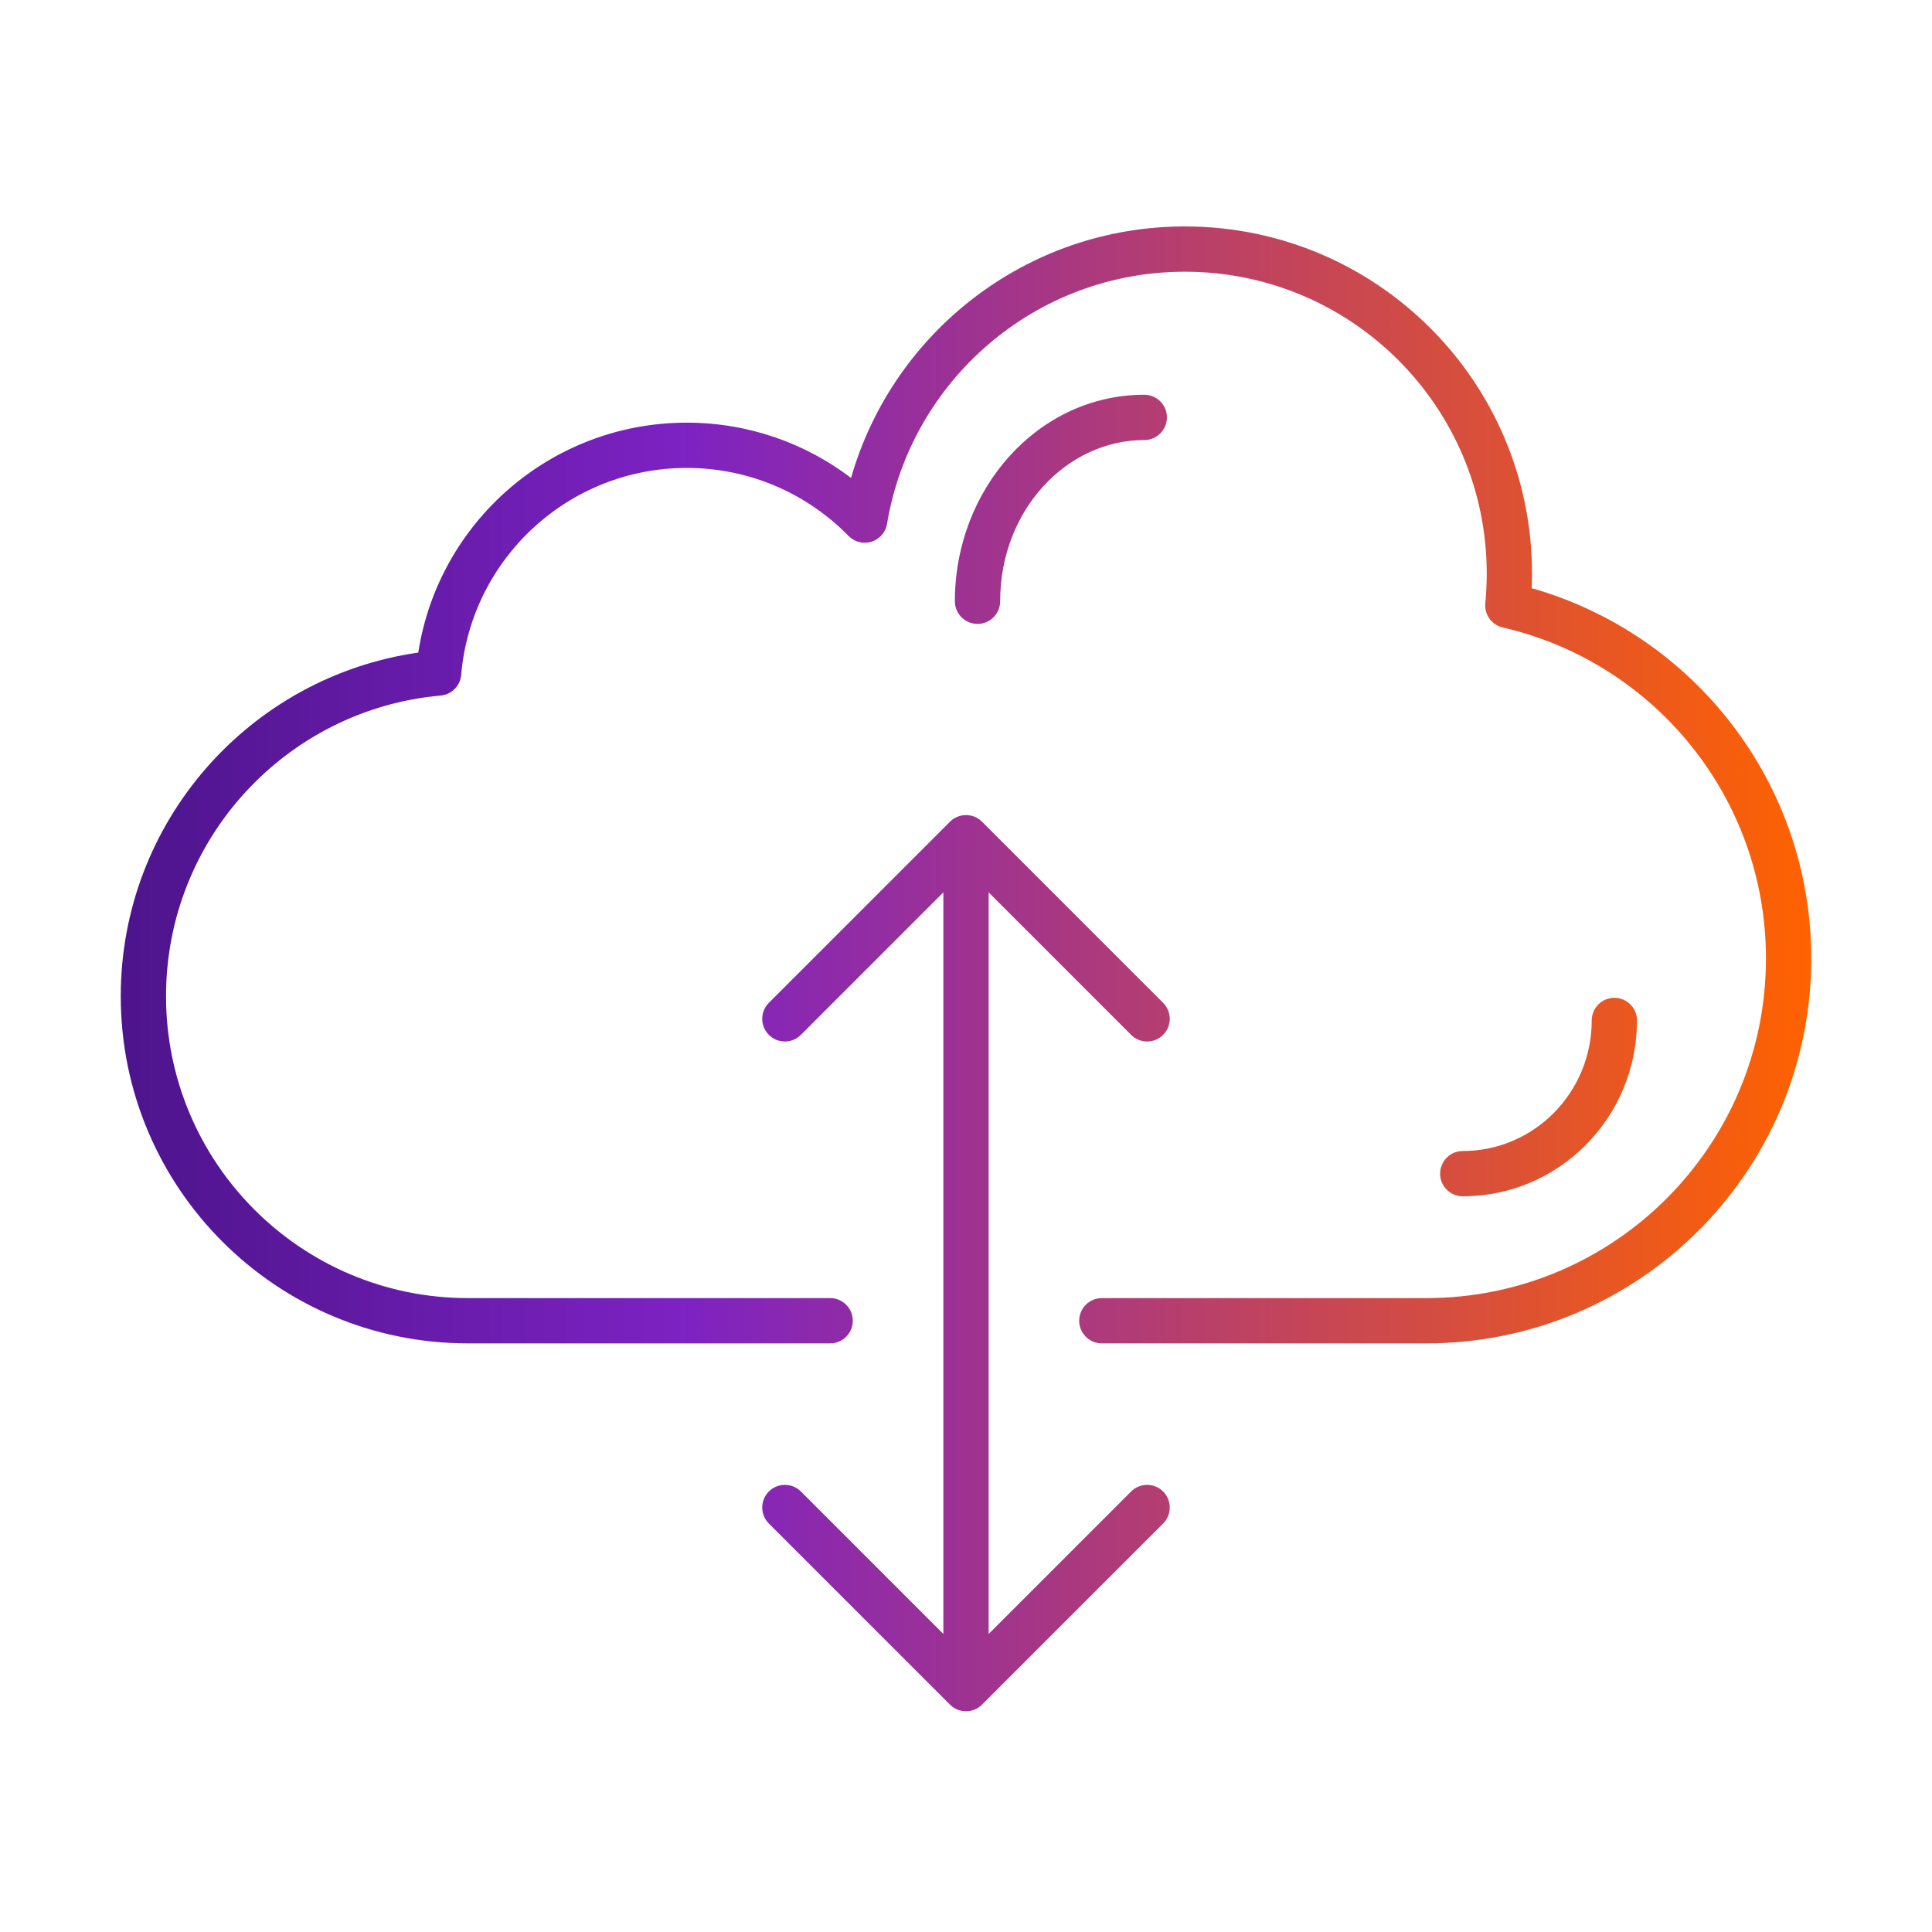
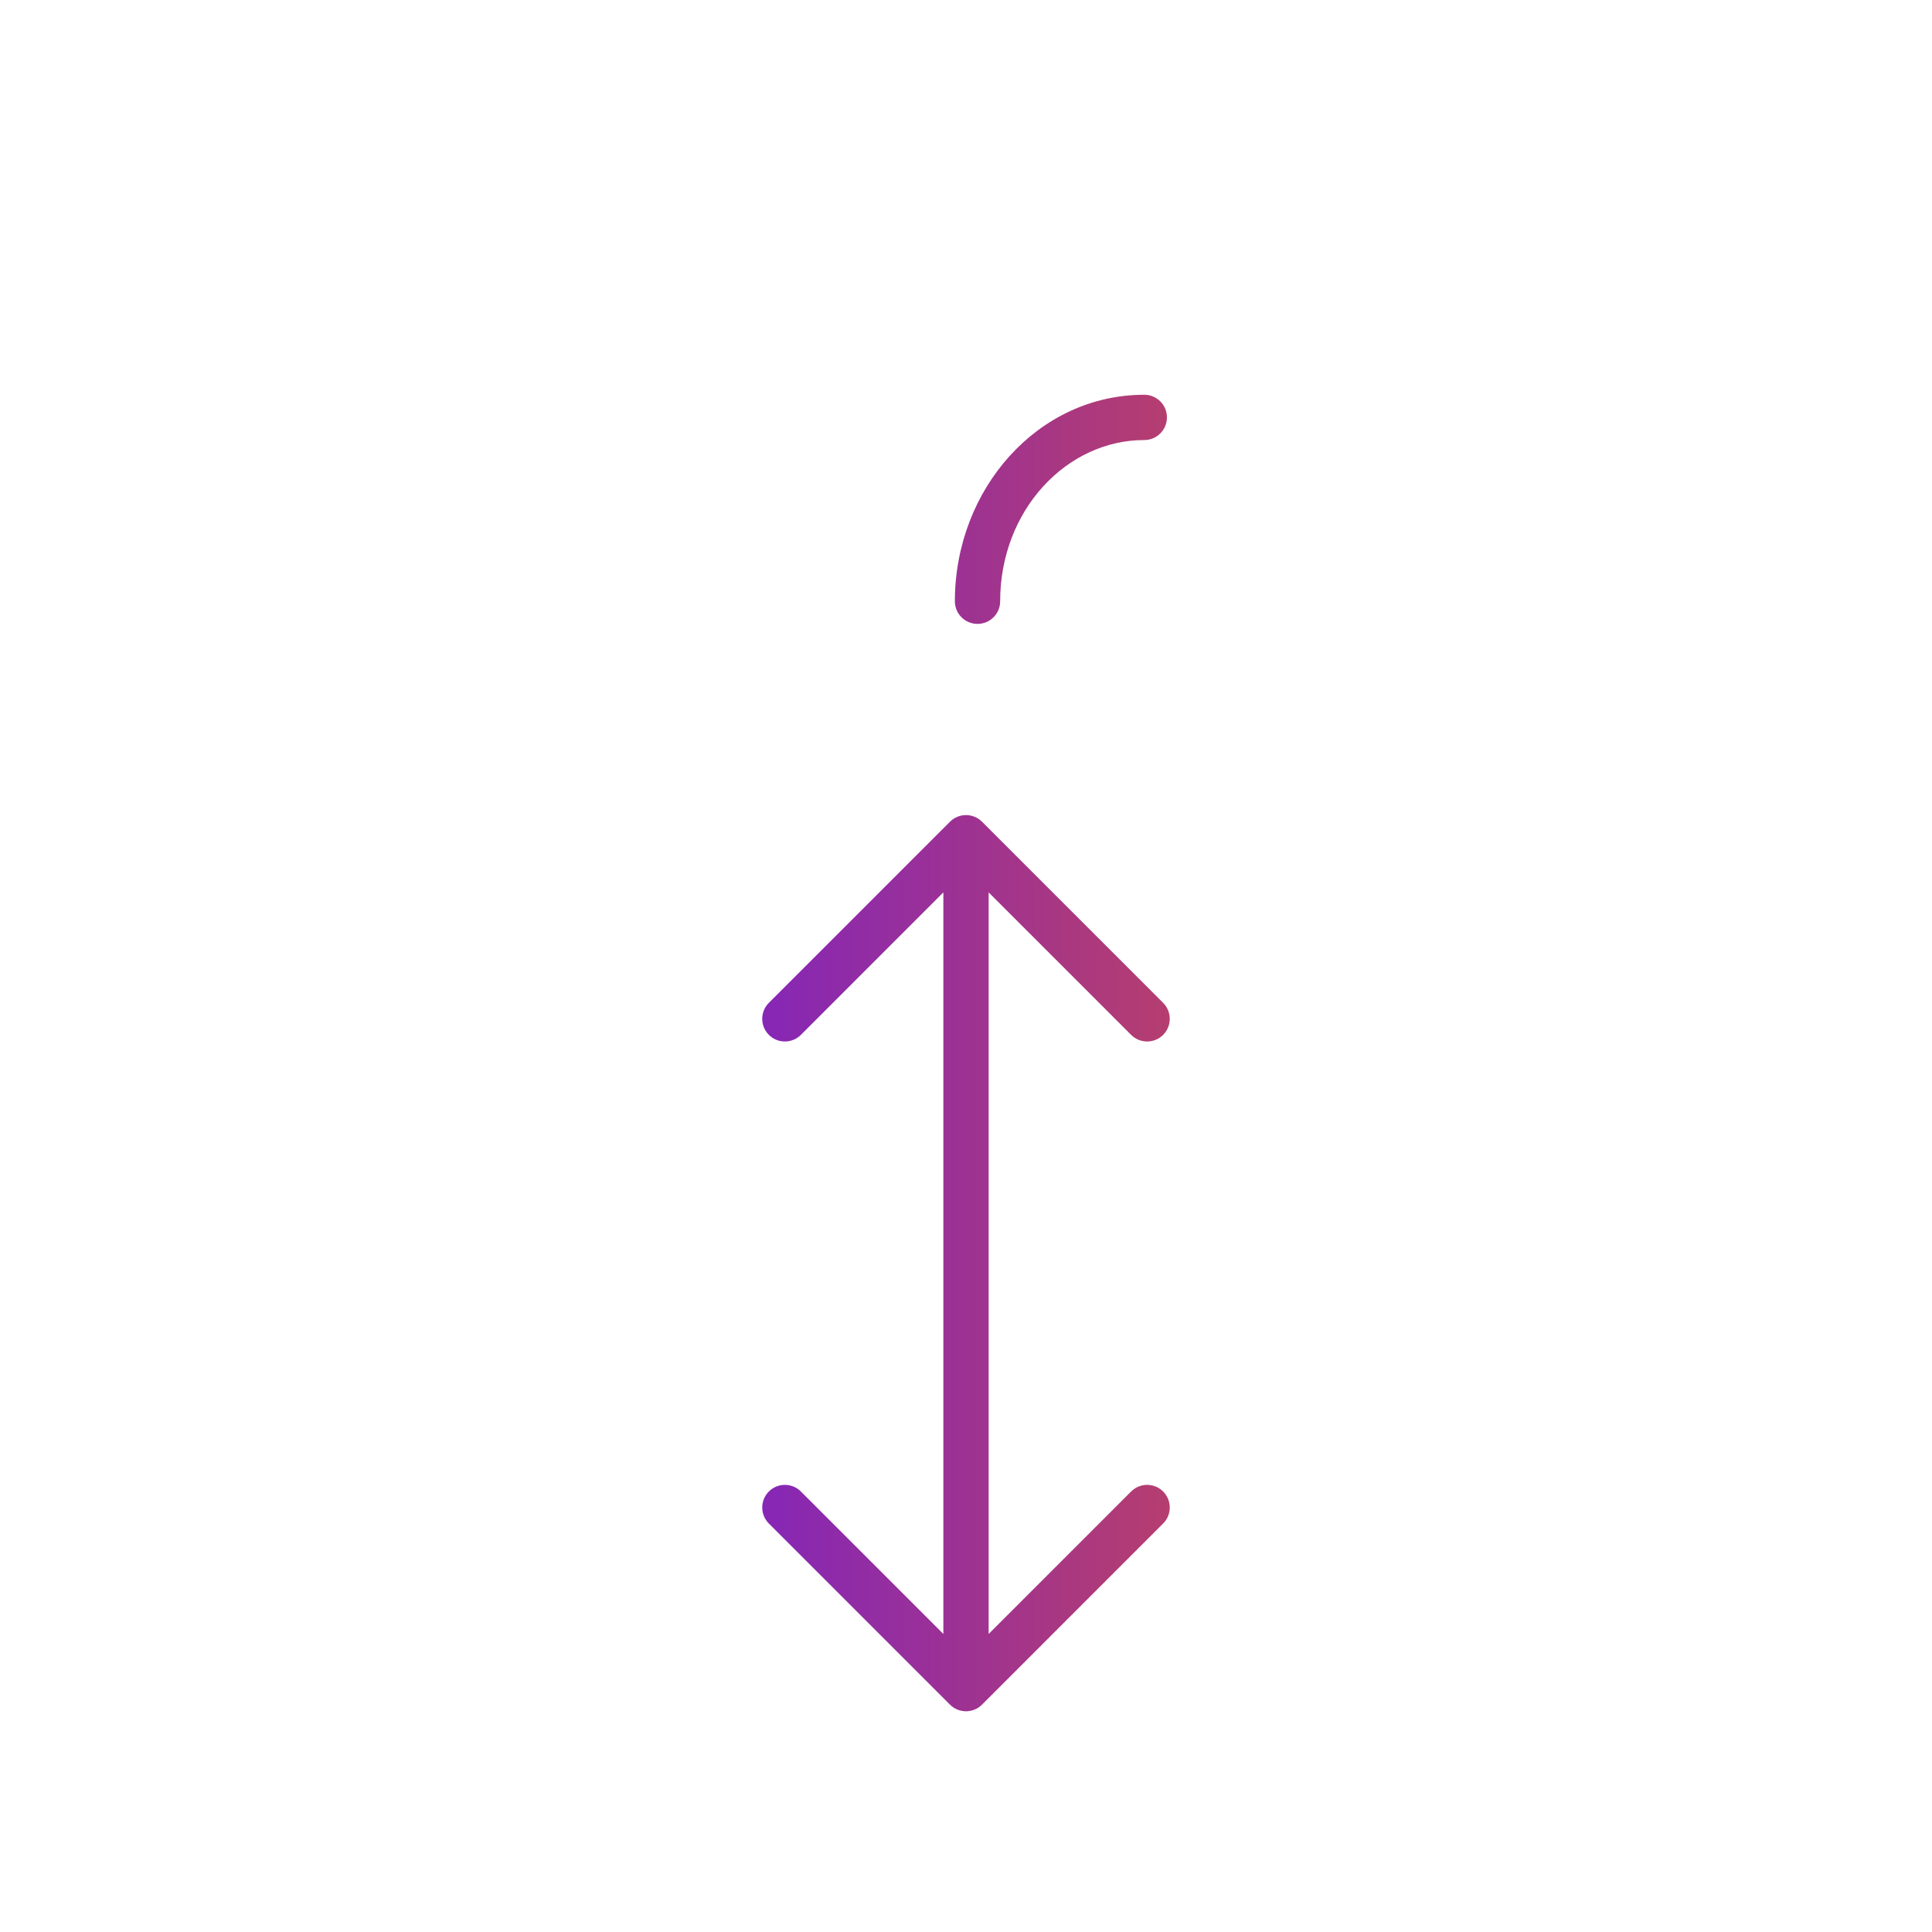
<svg xmlns="http://www.w3.org/2000/svg" width="128" height="128" viewBox="0 0 128 128" fill="none">
-   <path d="M58.77 34.704C60.341 25.228 68.578 18.002 78.5 18.002C89.546 18.002 98.5 26.956 98.5 38.002C98.5 38.665 98.468 39.32 98.405 39.966C98.332 40.716 98.827 41.404 99.562 41.573C109.551 43.869 117 52.817 117 63.502C117 75.928 106.926 86.002 94.5 86.002H73.001C72.172 86.002 71.5 86.673 71.5 87.502C71.5 88.33 72.172 89.002 73 89.002H94.5C108.583 89.002 120 77.585 120 63.502C120 51.837 112.17 42.005 101.48 38.969C101.493 38.648 101.5 38.326 101.5 38.002C101.5 25.299 91.203 15.002 78.5 15.002C67.995 15.002 59.137 22.044 56.385 31.664C53.362 29.367 49.59 28.002 45.5 28.002C36.499 28.002 29.043 34.607 27.712 43.235C16.566 44.831 8 54.416 8 66.002C8 78.704 18.297 89.002 31 89.002H54.999C54.999 89.002 55 89.002 55 87.502L54.999 89.002C55.828 89.002 56.5 88.33 56.5 87.502C56.5 86.673 55.828 86.002 55 86.002V87.502C55 86.002 55 86.002 55 86.002H31C19.954 86.002 11 77.047 11 66.002C11 55.565 18.995 46.994 29.193 46.082C29.919 46.017 30.493 45.441 30.554 44.715C31.206 37.034 37.649 31.002 45.5 31.002C49.7 31.002 53.494 32.726 56.219 35.508C56.614 35.912 57.203 36.059 57.741 35.89C58.28 35.72 58.678 35.262 58.77 34.704Z" fill="url(#paint0_linear_6200_15055)" />
  <path d="M75.813 29.154C70.673 29.154 66.263 33.795 66.263 39.835C66.263 40.664 65.591 41.335 64.763 41.335C63.934 41.335 63.263 40.664 63.263 39.835C63.263 32.42 68.748 26.154 75.813 26.154C76.642 26.154 77.313 26.826 77.313 27.654C77.313 28.483 76.642 29.154 75.813 29.154Z" fill="url(#paint1_linear_6200_15055)" />
-   <path d="M106.956 66.107C107.785 66.107 108.456 66.779 108.456 67.607C108.456 74.027 103.302 79.258 96.91 79.258C96.082 79.258 95.41 78.587 95.41 77.758C95.41 76.93 96.082 76.258 96.91 76.258C101.615 76.258 105.456 72.4 105.456 67.607C105.456 66.779 106.128 66.107 106.956 66.107Z" fill="url(#paint2_linear_6200_15055)" />
  <path d="M53.061 98.816C52.475 98.23 51.525 98.23 50.939 98.816C50.354 99.402 50.354 100.352 50.939 100.937L62.939 112.937C63.525 113.523 64.475 113.523 65.061 112.937L77.061 100.937C77.646 100.352 77.646 99.402 77.061 98.816C76.475 98.23 75.525 98.23 74.939 98.816L65.5 108.255V59.123L74.939 68.562C75.525 69.148 76.475 69.148 77.061 68.562C77.646 67.977 77.646 67.027 77.061 66.441L65.061 54.441C64.475 53.855 63.525 53.855 62.939 54.441L50.939 66.441C50.354 67.027 50.354 67.977 50.939 68.562C51.525 69.148 52.475 69.148 53.061 68.562L62.5 59.123V108.255L53.061 98.816Z" fill="url(#paint3_linear_6200_15055)" />
  <defs>
    <linearGradient id="paint0_linear_6200_15055" x1="8" y1="113.377" x2="120" y2="113.377" gradientUnits="userSpaceOnUse">
      <stop stop-color="#4D148C" />
      <stop offset="0.333" stop-color="#7D22C3" />
      <stop offset="1" stop-color="#FF6200" />
    </linearGradient>
    <linearGradient id="paint1_linear_6200_15055" x1="8" y1="113.377" x2="120" y2="113.377" gradientUnits="userSpaceOnUse">
      <stop stop-color="#4D148C" />
      <stop offset="0.333" stop-color="#7D22C3" />
      <stop offset="1" stop-color="#FF6200" />
    </linearGradient>
    <linearGradient id="paint2_linear_6200_15055" x1="8" y1="113.377" x2="120" y2="113.377" gradientUnits="userSpaceOnUse">
      <stop stop-color="#4D148C" />
      <stop offset="0.333" stop-color="#7D22C3" />
      <stop offset="1" stop-color="#FF6200" />
    </linearGradient>
    <linearGradient id="paint3_linear_6200_15055" x1="8" y1="113.377" x2="120" y2="113.377" gradientUnits="userSpaceOnUse">
      <stop stop-color="#4D148C" />
      <stop offset="0.333" stop-color="#7D22C3" />
      <stop offset="1" stop-color="#FF6200" />
    </linearGradient>
  </defs>
</svg>